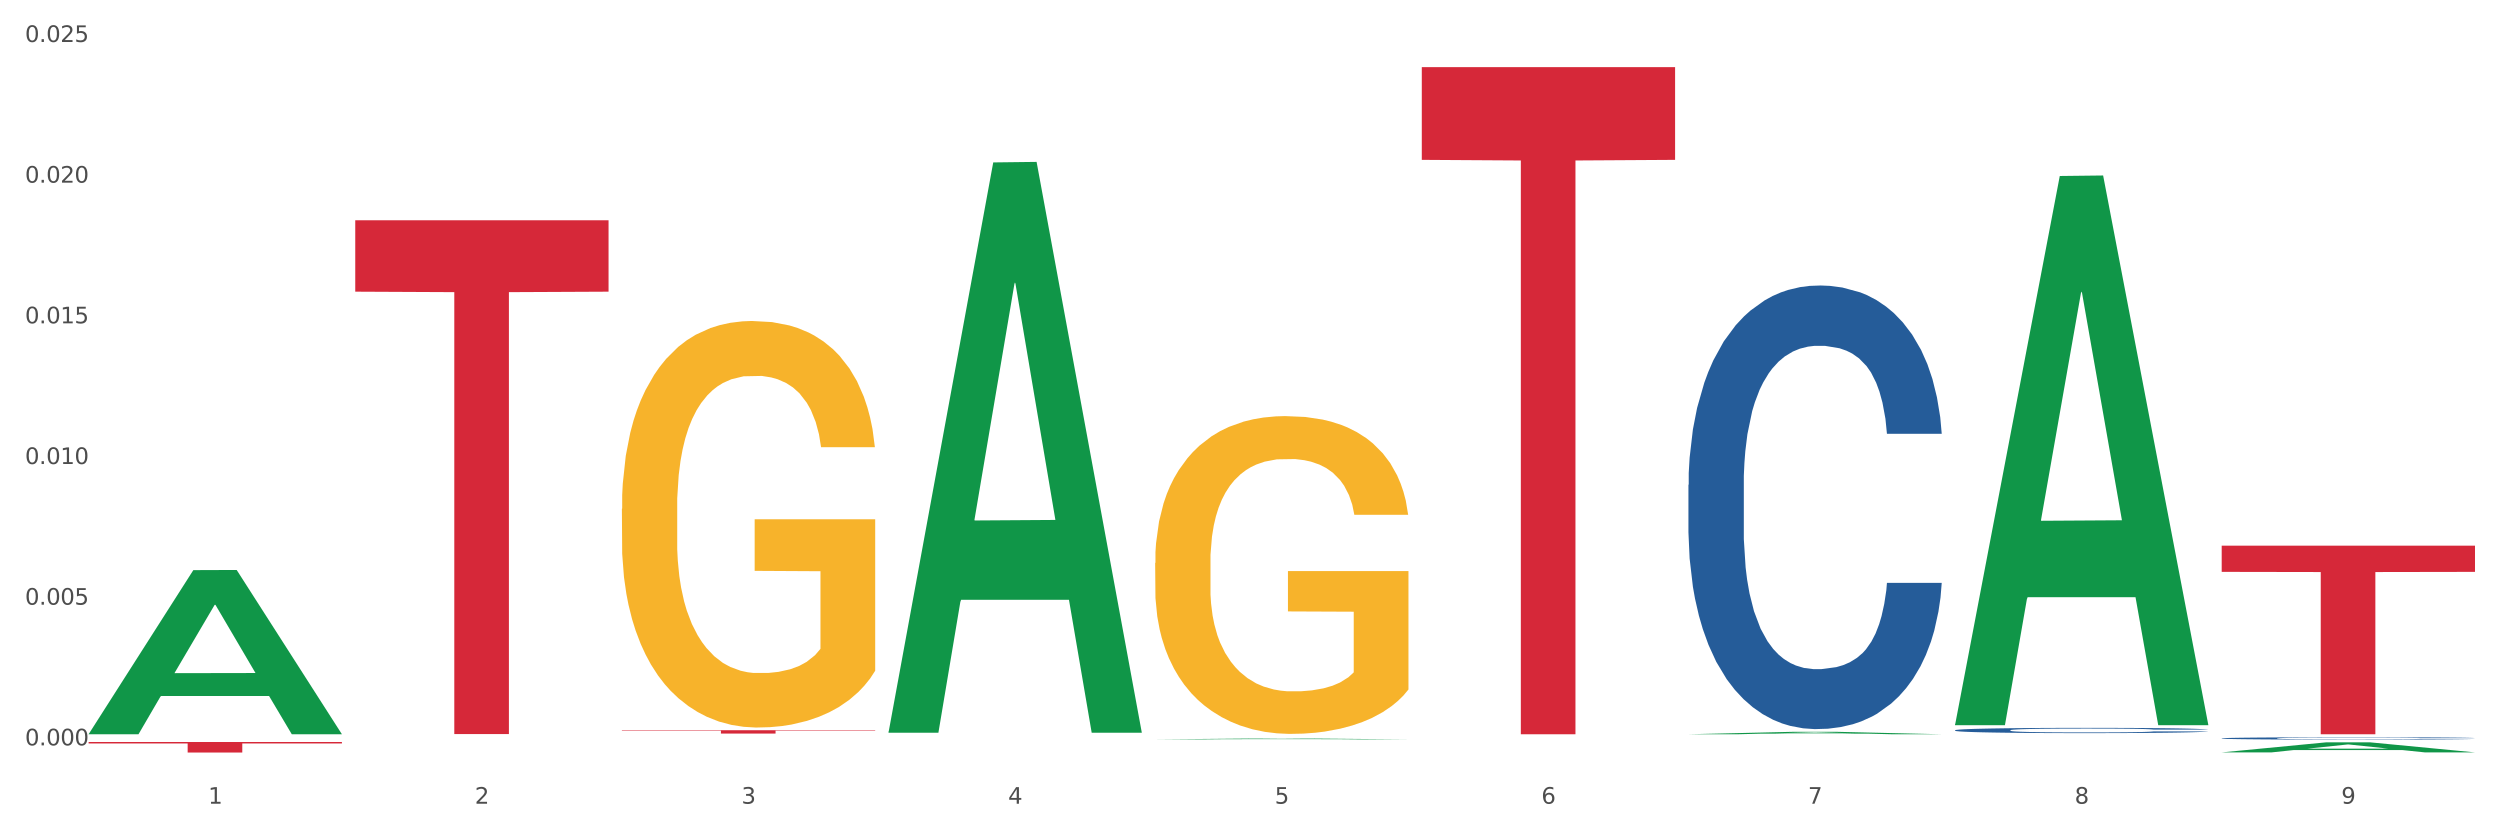
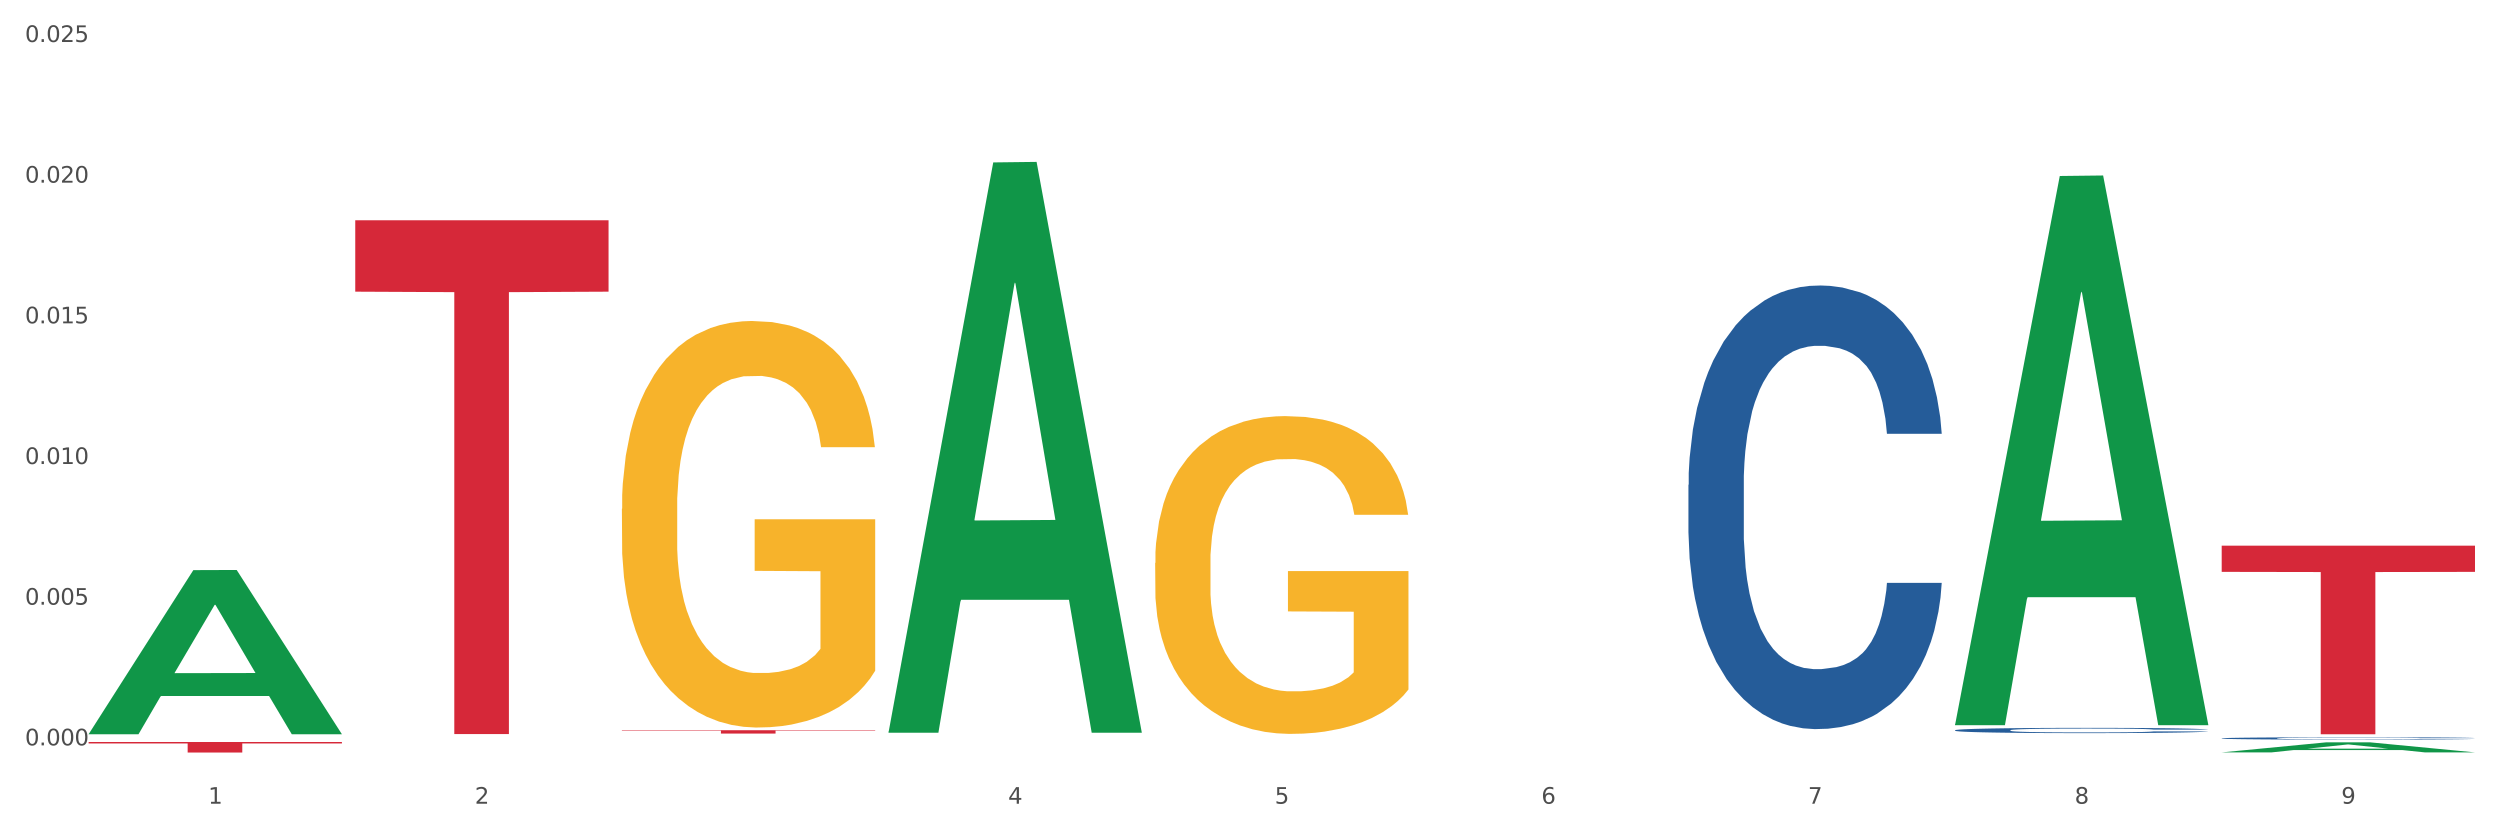
<svg xmlns="http://www.w3.org/2000/svg" xmlns:xlink="http://www.w3.org/1999/xlink" width="1080pt" height="360pt" viewBox="0 0 1080 360" version="1.1">
  <rect x="0" y="0" width="1080" height="360" fill="#333333" stroke="none" />
  <defs>
    <style type="text/css">*{stroke-linejoin: round; stroke-linecap: butt}</style>
  </defs>
  <g id="figure_1">
    <g id="patch_1">
      <path d="M 0 360  L 1080 360  L 1080 0  L 0 0  z " style="fill: #ffffff; stroke: #ffffff; stroke-linejoin: miter" />
    </g>
    <g id="axes_1">
      <g id="matplotlib.axis_1">
        <g id="xtick_1">
          <g id="text_1">
            <g style="fill: #4d4d4d" transform="translate(89.942 347.204) scale(0.096 -0.096)">
              <defs>
                <path id="DejaVuSans-31" d="M 794 531  L 1825 531  L 1825 4091  L 703 3866  L 703 4441  L 1819 4666  L 2450 4666  L 2450 531  L 3481 531  L 3481 0  L 794 0  L 794 531  z " transform="scale(0.016)" />
              </defs>
              <use xlink:href="#DejaVuSans-31" />
            </g>
          </g>
        </g>
        <g id="xtick_2">
          <g id="text_2">
            <g style="fill: #4d4d4d" transform="translate(205.129 347.204) scale(0.096 -0.096)">
              <defs>
                <path id="DejaVuSans-32" d="M 1228 531  L 3431 531  L 3431 0  L 469 0  L 469 531  Q 828 903 1448 1529  Q 2069 2156 2228 2338  Q 2531 2678 2651 2914  Q 2772 3150 2772 3378  Q 2772 3750 2511 3984  Q 2250 4219 1831 4219  Q 1534 4219 1204 4116  Q 875 4013 500 3803  L 500 4441  Q 881 4594 1212 4672  Q 1544 4750 1819 4750  Q 2544 4750 2975 4387  Q 3406 4025 3406 3419  Q 3406 3131 3298 2873  Q 3191 2616 2906 2266  Q 2828 2175 2409 1742  Q 1991 1309 1228 531  z " transform="scale(0.016)" />
              </defs>
              <use xlink:href="#DejaVuSans-32" />
            </g>
          </g>
        </g>
        <g id="xtick_3">
          <g id="text_3">
            <g style="fill: #4d4d4d" transform="translate(320.315 347.204) scale(0.096 -0.096)">
              <defs>
-                 <path id="DejaVuSans-33" d="M 2597 2516  Q 3050 2419 3304 2112  Q 3559 1806 3559 1356  Q 3559 666 3084 287  Q 2609 -91 1734 -91  Q 1441 -91 1130 -33  Q 819 25 488 141  L 488 750  Q 750 597 1062 519  Q 1375 441 1716 441  Q 2309 441 2620 675  Q 2931 909 2931 1356  Q 2931 1769 2642 2001  Q 2353 2234 1838 2234  L 1294 2234  L 1294 2753  L 1863 2753  Q 2328 2753 2575 2939  Q 2822 3125 2822 3475  Q 2822 3834 2567 4026  Q 2313 4219 1838 4219  Q 1578 4219 1281 4162  Q 984 4106 628 3988  L 628 4550  Q 988 4650 1302 4700  Q 1616 4750 1894 4750  Q 2613 4750 3031 4423  Q 3450 4097 3450 3541  Q 3450 3153 3228 2886  Q 3006 2619 2597 2516  z " transform="scale(0.016)" />
-               </defs>
+                 </defs>
              <use xlink:href="#DejaVuSans-33" />
            </g>
          </g>
        </g>
        <g id="xtick_4">
          <g id="text_4">
            <g style="fill: #4d4d4d" transform="translate(435.501 347.204) scale(0.096 -0.096)">
              <defs>
                <path id="DejaVuSans-34" d="M 2419 4116  L 825 1625  L 2419 1625  L 2419 4116  z M 2253 4666  L 3047 4666  L 3047 1625  L 3713 1625  L 3713 1100  L 3047 1100  L 3047 0  L 2419 0  L 2419 1100  L 313 1100  L 313 1709  L 2253 4666  z " transform="scale(0.016)" />
              </defs>
              <use xlink:href="#DejaVuSans-34" />
            </g>
          </g>
        </g>
        <g id="xtick_5">
          <g id="text_5">
            <g style="fill: #4d4d4d" transform="translate(550.688 347.204) scale(0.096 -0.096)">
              <defs>
                <path id="DejaVuSans-35" d="M 691 4666  L 3169 4666  L 3169 4134  L 1269 4134  L 1269 2991  Q 1406 3038 1543 3061  Q 1681 3084 1819 3084  Q 2600 3084 3056 2656  Q 3513 2228 3513 1497  Q 3513 744 3044 326  Q 2575 -91 1722 -91  Q 1428 -91 1123 -41  Q 819 9 494 109  L 494 744  Q 775 591 1075 516  Q 1375 441 1709 441  Q 2250 441 2565 725  Q 2881 1009 2881 1497  Q 2881 1984 2565 2268  Q 2250 2553 1709 2553  Q 1456 2553 1204 2497  Q 953 2441 691 2322  L 691 4666  z " transform="scale(0.016)" />
              </defs>
              <use xlink:href="#DejaVuSans-35" />
            </g>
          </g>
        </g>
        <g id="xtick_6">
          <g id="text_6">
            <g style="fill: #4d4d4d" transform="translate(665.874 347.204) scale(0.096 -0.096)">
              <defs>
                <path id="DejaVuSans-36" d="M 2113 2584  Q 1688 2584 1439 2293  Q 1191 2003 1191 1497  Q 1191 994 1439 701  Q 1688 409 2113 409  Q 2538 409 2786 701  Q 3034 994 3034 1497  Q 3034 2003 2786 2293  Q 2538 2584 2113 2584  z M 3366 4563  L 3366 3988  Q 3128 4100 2886 4159  Q 2644 4219 2406 4219  Q 1781 4219 1451 3797  Q 1122 3375 1075 2522  Q 1259 2794 1537 2939  Q 1816 3084 2150 3084  Q 2853 3084 3261 2657  Q 3669 2231 3669 1497  Q 3669 778 3244 343  Q 2819 -91 2113 -91  Q 1303 -91 875 529  Q 447 1150 447 2328  Q 447 3434 972 4092  Q 1497 4750 2381 4750  Q 2619 4750 2861 4703  Q 3103 4656 3366 4563  z " transform="scale(0.016)" />
              </defs>
              <use xlink:href="#DejaVuSans-36" />
            </g>
          </g>
        </g>
        <g id="xtick_7">
          <g id="text_7">
            <g style="fill: #4d4d4d" transform="translate(781.06 347.204) scale(0.096 -0.096)">
              <defs>
                <path id="DejaVuSans-37" d="M 525 4666  L 3525 4666  L 3525 4397  L 1831 0  L 1172 0  L 2766 4134  L 525 4134  L 525 4666  z " transform="scale(0.016)" />
              </defs>
              <use xlink:href="#DejaVuSans-37" />
            </g>
          </g>
        </g>
        <g id="xtick_8">
          <g id="text_8">
            <g style="fill: #4d4d4d" transform="translate(896.246 347.204) scale(0.096 -0.096)">
              <defs>
                <path id="DejaVuSans-38" d="M 2034 2216  Q 1584 2216 1326 1975  Q 1069 1734 1069 1313  Q 1069 891 1326 650  Q 1584 409 2034 409  Q 2484 409 2743 651  Q 3003 894 3003 1313  Q 3003 1734 2745 1975  Q 2488 2216 2034 2216  z M 1403 2484  Q 997 2584 770 2862  Q 544 3141 544 3541  Q 544 4100 942 4425  Q 1341 4750 2034 4750  Q 2731 4750 3128 4425  Q 3525 4100 3525 3541  Q 3525 3141 3298 2862  Q 3072 2584 2669 2484  Q 3125 2378 3379 2068  Q 3634 1759 3634 1313  Q 3634 634 3220 271  Q 2806 -91 2034 -91  Q 1263 -91 848 271  Q 434 634 434 1313  Q 434 1759 690 2068  Q 947 2378 1403 2484  z M 1172 3481  Q 1172 3119 1398 2916  Q 1625 2713 2034 2713  Q 2441 2713 2670 2916  Q 2900 3119 2900 3481  Q 2900 3844 2670 4047  Q 2441 4250 2034 4250  Q 1625 4250 1398 4047  Q 1172 3844 1172 3481  z " transform="scale(0.016)" />
              </defs>
              <use xlink:href="#DejaVuSans-38" />
            </g>
          </g>
        </g>
        <g id="xtick_9">
          <g id="text_9">
            <g style="fill: #4d4d4d" transform="translate(1011.433 347.204) scale(0.096 -0.096)">
              <defs>
                <path id="DejaVuSans-39" d="M 703 97  L 703 672  Q 941 559 1184 500  Q 1428 441 1663 441  Q 2288 441 2617 861  Q 2947 1281 2994 2138  Q 2813 1869 2534 1725  Q 2256 1581 1919 1581  Q 1219 1581 811 2004  Q 403 2428 403 3163  Q 403 3881 828 4315  Q 1253 4750 1959 4750  Q 2769 4750 3195 4129  Q 3622 3509 3622 2328  Q 3622 1225 3098 567  Q 2575 -91 1691 -91  Q 1453 -91 1209 -44  Q 966 3 703 97  z M 1959 2075  Q 2384 2075 2632 2365  Q 2881 2656 2881 3163  Q 2881 3666 2632 3958  Q 2384 4250 1959 4250  Q 1534 4250 1286 3958  Q 1038 3666 1038 3163  Q 1038 2656 1286 2365  Q 1534 2075 1959 2075  z " transform="scale(0.016)" />
              </defs>
              <use xlink:href="#DejaVuSans-39" />
            </g>
          </g>
        </g>
        <g id="xtick_10" />
        <g id="xtick_11" />
        <g id="xtick_12" />
        <g id="xtick_13" />
        <g id="xtick_14" />
        <g id="xtick_15" />
        <g id="xtick_16" />
        <g id="xtick_17" />
      </g>
      <g id="matplotlib.axis_2">
        <g id="ytick_1">
          <g id="text_10">
            <g style="fill: #4d4d4d" transform="translate(10.8 322.002) scale(0.096 -0.096)">
              <defs>
                <path id="DejaVuSans-30" d="M 2034 4250  Q 1547 4250 1301 3770  Q 1056 3291 1056 2328  Q 1056 1369 1301 889  Q 1547 409 2034 409  Q 2525 409 2770 889  Q 3016 1369 3016 2328  Q 3016 3291 2770 3770  Q 2525 4250 2034 4250  z M 2034 4750  Q 2819 4750 3233 4129  Q 3647 3509 3647 2328  Q 3647 1150 3233 529  Q 2819 -91 2034 -91  Q 1250 -91 836 529  Q 422 1150 422 2328  Q 422 3509 836 4129  Q 1250 4750 2034 4750  z " transform="scale(0.016)" />
                <path id="DejaVuSans-2e" d="M 684 794  L 1344 794  L 1344 0  L 684 0  L 684 794  z " transform="scale(0.016)" />
              </defs>
              <use xlink:href="#DejaVuSans-30" />
              <use xlink:href="#DejaVuSans-2e" transform="translate(63.623 0)" />
              <use xlink:href="#DejaVuSans-30" transform="translate(95.41 0)" />
              <use xlink:href="#DejaVuSans-30" transform="translate(159.033 0)" />
              <use xlink:href="#DejaVuSans-30" transform="translate(222.656 0)" />
            </g>
          </g>
        </g>
        <g id="ytick_2">
          <g id="text_11">
            <g style="fill: #4d4d4d" transform="translate(10.8 261.229) scale(0.096 -0.096)">
              <use xlink:href="#DejaVuSans-30" />
              <use xlink:href="#DejaVuSans-2e" transform="translate(63.623 0)" />
              <use xlink:href="#DejaVuSans-30" transform="translate(95.41 0)" />
              <use xlink:href="#DejaVuSans-30" transform="translate(159.033 0)" />
              <use xlink:href="#DejaVuSans-35" transform="translate(222.656 0)" />
            </g>
          </g>
        </g>
        <g id="ytick_3">
          <g id="text_12">
            <g style="fill: #4d4d4d" transform="translate(10.8 200.456) scale(0.096 -0.096)">
              <use xlink:href="#DejaVuSans-30" />
              <use xlink:href="#DejaVuSans-2e" transform="translate(63.623 0)" />
              <use xlink:href="#DejaVuSans-30" transform="translate(95.41 0)" />
              <use xlink:href="#DejaVuSans-31" transform="translate(159.033 0)" />
              <use xlink:href="#DejaVuSans-30" transform="translate(222.656 0)" />
            </g>
          </g>
        </g>
        <g id="ytick_4">
          <g id="text_13">
            <g style="fill: #4d4d4d" transform="translate(10.8 139.683) scale(0.096 -0.096)">
              <use xlink:href="#DejaVuSans-30" />
              <use xlink:href="#DejaVuSans-2e" transform="translate(63.623 0)" />
              <use xlink:href="#DejaVuSans-30" transform="translate(95.41 0)" />
              <use xlink:href="#DejaVuSans-31" transform="translate(159.033 0)" />
              <use xlink:href="#DejaVuSans-35" transform="translate(222.656 0)" />
            </g>
          </g>
        </g>
        <g id="ytick_5">
          <g id="text_14">
            <g style="fill: #4d4d4d" transform="translate(10.8 78.91) scale(0.096 -0.096)">
              <use xlink:href="#DejaVuSans-30" />
              <use xlink:href="#DejaVuSans-2e" transform="translate(63.623 0)" />
              <use xlink:href="#DejaVuSans-30" transform="translate(95.41 0)" />
              <use xlink:href="#DejaVuSans-32" transform="translate(159.033 0)" />
              <use xlink:href="#DejaVuSans-30" transform="translate(222.656 0)" />
            </g>
          </g>
        </g>
        <g id="ytick_6">
          <g id="text_15">
            <g style="fill: #4d4d4d" transform="translate(10.8 18.137) scale(0.096 -0.096)">
              <use xlink:href="#DejaVuSans-30" />
              <use xlink:href="#DejaVuSans-2e" transform="translate(63.623 0)" />
              <use xlink:href="#DejaVuSans-30" transform="translate(95.41 0)" />
              <use xlink:href="#DejaVuSans-32" transform="translate(159.033 0)" />
              <use xlink:href="#DejaVuSans-35" transform="translate(222.656 0)" />
            </g>
          </g>
        </g>
        <g id="ytick_7" />
        <g id="ytick_8" />
        <g id="ytick_9" />
        <g id="ytick_10" />
        <g id="ytick_11" />
      </g>
      <g id="PolyCollection_1">
        <path d="M 38.283 317.065  L 38.396 316.998  L 83.52 246.294  L 102.247 246.227  L 147.71 317.198  L 126.05 317.198  L 116.236 300.671  L 69.645 300.671  L 69.306 300.938  L 59.83 317.198  L 38.283 317.198  L 38.283 317.065  L 75.511 290.809  L 110.369 290.742  L 93.109 261.354  L 92.884 261.221  L 92.658 261.421  L 75.398 290.742  L 75.511 290.809  L 38.283 317.065  z " clip-path="url(#pe8d40bb263)" style="fill: #109648" />
-         <path d="M 614.214 29.008  L 723.641 29.008  L 723.641 69.056  L 680.597 69.327  L 680.597 317.198  L 657 317.198  L 657 69.327  L 614.214 69.056  L 614.214 29.278  L 614.214 29.008  z " clip-path="url(#pe8d40bb263)" style="fill: #d62839" />
        <path d="M 268.656 315.457  L 378.082 315.457  L 378.082 315.658  L 335.038 315.659  L 335.038 316.902  L 311.441 316.902  L 311.441 315.659  L 268.656 315.658  L 268.656 315.458  L 268.656 315.457  z " clip-path="url(#pe8d40bb263)" style="fill: #d62839" />
        <path d="M 153.469 95.154  L 262.896 95.154  L 262.896 126.002  L 219.851 126.21  L 219.851 317.131  L 196.255 317.131  L 196.255 126.21  L 153.469 126.002  L 153.469 95.363  L 153.469 95.154  z " clip-path="url(#pe8d40bb263)" style="fill: #d62839" />
        <path d="M 38.283 320.547  L 147.71 320.547  L 147.71 321.18  L 104.665 321.185  L 104.665 325.104  L 81.068 325.104  L 81.068 321.185  L 38.283 321.18  L 38.283 320.552  L 38.283 320.547  z " clip-path="url(#pe8d40bb263)" style="fill: #d62839" />
        <path d="M 499.028 243.194  L 499.157 243.069  L 499.157 238.555  L 499.416 234.668  L 500.708 225.264  L 502.645 217.49  L 504.067 213.353  L 505.488 209.967  L 507.167 206.582  L 509.234 203.071  L 512.981 197.93  L 515.306 195.297  L 518.149 192.539  L 523.316 188.526  L 527.063 186.269  L 530.939 184.389  L 537.269 182.132  L 541.404 181.129  L 545.796 180.376  L 551.093 179.875  L 555.098 179.749  L 563.883 180.126  L 571.376 181.254  L 574.994 182.132  L 579.645 183.636  L 582.099 184.639  L 586.104 186.646  L 590.239 189.279  L 593.081 191.536  L 597.344 195.799  L 600.574 200.062  L 603.546 205.328  L 605.096 208.964  L 606.259 212.35  L 607.292 216.236  L 608.326 222.38  L 585.071 222.38  L 584.167 217.992  L 582.745 213.854  L 580.678 209.842  L 578.87 207.334  L 575.769 204.2  L 572.927 202.193  L 569.955 200.689  L 566.338 199.435  L 563.496 198.808  L 559.491 198.306  L 551.61 198.432  L 546.313 199.435  L 542.695 200.689  L 540.37 201.817  L 538.303 203.071  L 535.977 204.826  L 533.264 207.46  L 531.326 209.842  L 529.389 212.851  L 527.838 215.86  L 526.417 219.371  L 525.254 223.133  L 524.35 227.02  L 523.575 231.784  L 522.929 239.683  L 522.929 256.861  L 523.187 260.748  L 523.833 265.889  L 524.608 269.776  L 525.9 274.415  L 527.063 277.55  L 529.259 282.064  L 531.714 285.825  L 533.652 288.207  L 535.59 290.214  L 538.949 292.972  L 542.695 295.229  L 545.925 296.608  L 550.318 297.862  L 553.289 298.364  L 555.873 298.614  L 562.204 298.614  L 566.725 298.238  L 571.764 297.36  L 575.64 296.232  L 578.87 294.853  L 582.487 292.596  L 584.813 290.464  L 584.813 264.259  L 556.39 264.133  L 556.39 246.705  L 608.455 246.705  L 608.455 297.862  L 606.259 300.495  L 603.804 302.877  L 601.22 305.009  L 597.344 307.642  L 592.693 310.15  L 588.559 311.905  L 584.167 313.41  L 578.999 314.789  L 572.281 316.043  L 568.147 316.544  L 562.979 316.92  L 556.907 317.046  L 551.61 316.795  L 546.442 316.168  L 541.016 315.04  L 535.719 313.41  L 531.714 311.78  L 527.709 309.774  L 523.446 307.14  L 520.087 304.633  L 517.503 302.376  L 514.66 299.492  L 511.56 295.73  L 509.234 292.345  L 507.167 288.834  L 504.971 284.32  L 503.421 280.434  L 501.87 275.544  L 500.966 271.907  L 499.932 266.265  L 499.157 258.366  L 499.028 243.194  z " clip-path="url(#pe8d40bb263)" style="fill: #f7b32b" />
        <path d="M 268.656 219.823  L 268.785 219.663  L 268.785 213.888  L 269.043 208.916  L 270.335 196.886  L 272.273 186.941  L 273.694 181.648  L 275.115 177.317  L 276.795 172.986  L 278.862 168.495  L 282.608 161.918  L 284.934 158.55  L 287.776 155.021  L 292.944 149.888  L 296.691 147.001  L 300.566 144.595  L 306.897 141.708  L 311.031 140.425  L 315.424 139.462  L 320.721 138.821  L 324.726 138.66  L 333.511 139.141  L 341.004 140.585  L 344.621 141.708  L 349.272 143.633  L 351.727 144.916  L 355.732 147.482  L 359.866 150.851  L 362.708 153.738  L 366.972 159.192  L 370.202 164.645  L 373.173 171.382  L 374.723 176.034  L 375.886 180.365  L 376.92 185.337  L 377.953 193.197  L 354.698 193.197  L 353.794 187.583  L 352.373 182.289  L 350.306 177.156  L 348.497 173.948  L 345.396 169.938  L 342.554 167.372  L 339.583 165.447  L 335.965 163.843  L 333.123 163.041  L 329.118 162.4  L 321.237 162.56  L 315.94 163.843  L 312.323 165.447  L 309.997 166.891  L 307.93 168.495  L 305.605 170.74  L 302.892 174.109  L 300.954 177.156  L 299.016 181.006  L 297.466 184.856  L 296.045 189.347  L 294.882 194.159  L 293.977 199.131  L 293.202 205.227  L 292.556 215.332  L 292.556 237.307  L 292.815 242.279  L 293.461 248.856  L 294.236 253.828  L 295.528 259.763  L 296.691 263.773  L 298.887 269.548  L 301.341 274.36  L 303.279 277.407  L 305.217 279.974  L 308.576 283.502  L 312.323 286.39  L 315.553 288.154  L 319.945 289.758  L 322.917 290.4  L 325.501 290.721  L 331.831 290.721  L 336.353 290.239  L 341.391 289.117  L 345.267 287.673  L 348.497 285.909  L 352.115 283.021  L 354.44 280.294  L 354.44 246.771  L 326.017 246.61  L 326.017 224.314  L 378.082 224.314  L 378.082 289.758  L 375.886 293.127  L 373.431 296.174  L 370.848 298.901  L 366.972 302.269  L 362.321 305.477  L 358.187 307.723  L 353.794 309.648  L 348.626 311.412  L 341.908 313.016  L 337.774 313.658  L 332.606 314.139  L 326.534 314.3  L 321.237 313.979  L 316.07 313.177  L 310.643 311.733  L 305.346 309.648  L 301.341 307.563  L 297.336 304.996  L 293.073 301.628  L 289.714 298.42  L 287.13 295.533  L 284.288 291.843  L 281.187 287.031  L 278.862 282.7  L 276.795 278.209  L 274.598 272.435  L 273.048 267.462  L 271.498 261.207  L 270.593 256.555  L 269.56 249.337  L 268.785 239.232  L 268.656 219.823  z " clip-path="url(#pe8d40bb263)" style="fill: #f7b32b" />
        <path d="M 959.773 235.725  L 1069.2 235.725  L 1069.2 247.047  L 1026.155 247.124  L 1026.155 317.198  L 1002.558 317.198  L 1002.558 247.124  L 959.773 247.047  L 959.773 235.802  L 959.773 235.725  z " clip-path="url(#pe8d40bb263)" style="fill: #d62839" />
        <path d="M 844.587 315.454  L 844.716 315.452  L 844.716 315.394  L 845.104 315.315  L 846.527 315.169  L 848.338 315.059  L 851.442 314.93  L 853.124 314.876  L 855.323 314.816  L 859.85 314.718  L 865.024 314.635  L 868.645 314.589  L 871.361 314.56  L 877.441 314.508  L 880.933 314.485  L 884.555 314.466  L 887.659 314.454  L 892.833 314.439  L 896.972 314.433  L 901.758 314.431  L 905.768 314.433  L 911.071 314.441  L 918.832 314.466  L 921.807 314.481  L 925.816 314.506  L 929.955 314.539  L 933.318 314.572  L 937.199 314.62  L 941.208 314.682  L 945.089 314.761  L 947.805 314.834  L 950.004 314.911  L 951.944 315.005  L 953.367 315.107  L 954.014 315.192  L 930.343 315.192  L 929.697 315.115  L 928.403 315.032  L 927.11 314.976  L 925.687 314.93  L 923.488 314.878  L 921.548 314.845  L 918.314 314.805  L 915.339 314.78  L 912.882 314.766  L 909.907 314.753  L 903.569 314.741  L 899.042 314.741  L 896.196 314.745  L 892.704 314.755  L 889.729 314.77  L 886.236 314.795  L 883.52 314.822  L 880.804 314.857  L 879.252 314.882  L 876.923 314.928  L 875.371 314.965  L 873.302 315.03  L 872.138 315.076  L 870.068 315.194  L 869.163 315.282  L 868.775 315.342  L 868.516 315.409  L 868.516 315.733  L 869.292 315.879  L 869.939 315.941  L 870.973 316.012  L 872.914 316.104  L 875.759 316.193  L 878.734 316.258  L 881.192 316.297  L 883.52 316.326  L 885.848 316.349  L 888.694 316.37  L 891.022 316.383  L 894.514 316.395  L 898.654 316.401  L 901.887 316.401  L 908.484 316.391  L 911.459 316.381  L 914.304 316.366  L 917.409 316.343  L 919.866 316.318  L 921.289 316.299  L 923.617 316.26  L 925.428 316.218  L 926.98 316.17  L 928.015 316.129  L 929.179 316.066  L 930.085 315.996  L 930.343 315.958  L 954.014 315.958  L 953.496 316.033  L 952.591 316.106  L 950.78 316.204  L 949.357 316.26  L 947.158 316.329  L 944.83 316.387  L 941.597 316.451  L 938.622 316.499  L 935.517 316.541  L 932.154 316.578  L 926.075 316.63  L 923.876 316.645  L 919.22 316.67  L 915.598 316.684  L 910.295 316.699  L 904.862 316.707  L 899.171 316.709  L 894.126 316.705  L 888.565 316.693  L 885.072 316.68  L 881.192 316.662  L 876.665 316.632  L 872.396 316.597  L 868.387 316.555  L 864.635 316.508  L 861.143 316.453  L 856.616 316.364  L 853.253 316.277  L 850.795 316.195  L 849.114 316.127  L 847.432 316.039  L 846.527 315.979  L 845.104 315.833  L 844.587 315.698  L 844.587 315.454  z " clip-path="url(#pe8d40bb263)" style="fill: #255c99" />
        <path d="M 729.401 209.441  L 729.53 209.266  L 729.53 204.365  L 729.918 197.714  L 731.341 185.463  L 733.152 176.186  L 736.256 165.335  L 737.937 160.784  L 740.136 155.709  L 744.663 147.483  L 749.837 140.482  L 753.459 136.631  L 756.175 134.181  L 762.254 129.805  L 765.747 127.88  L 769.369 126.305  L 772.473 125.254  L 777.647 124.029  L 781.786 123.504  L 786.572 123.329  L 790.581 123.504  L 795.885 124.204  L 803.645 126.305  L 806.62 127.53  L 810.63 129.63  L 814.769 132.43  L 818.132 135.231  L 822.012 139.256  L 826.022 144.507  L 829.903 151.158  L 832.619 157.284  L 834.818 163.76  L 836.758 171.636  L 838.181 180.212  L 838.827 187.388  L 815.157 187.388  L 814.51 180.912  L 813.217 173.911  L 811.923 169.186  L 810.501 165.335  L 808.302 160.959  L 806.362 158.159  L 803.128 154.834  L 800.153 152.733  L 797.695 151.508  L 794.72 150.458  L 788.382 149.408  L 783.855 149.408  L 781.01 149.758  L 777.517 150.633  L 774.542 151.858  L 771.05 153.958  L 768.334 156.234  L 765.617 159.209  L 764.065 161.309  L 761.737 165.16  L 760.185 168.31  L 758.115 173.736  L 756.951 177.587  L 754.882 187.563  L 753.976 194.914  L 753.588 199.99  L 753.33 205.591  L 753.33 232.894  L 754.106 245.146  L 754.752 250.397  L 755.787 256.347  L 757.727 264.049  L 760.573 271.575  L 763.548 277  L 766.006 280.326  L 768.334 282.776  L 770.662 284.701  L 773.508 286.452  L 775.836 287.502  L 779.328 288.552  L 783.467 289.077  L 786.701 289.077  L 793.298 288.202  L 796.273 287.327  L 799.118 286.102  L 802.222 284.176  L 804.68 282.076  L 806.103 280.501  L 808.431 277.175  L 810.242 273.675  L 811.794 269.649  L 812.829 266.149  L 813.993 260.898  L 814.898 254.947  L 815.157 251.797  L 838.827 251.797  L 838.31 258.098  L 837.405 264.224  L 835.594 272.45  L 834.171 277.175  L 831.972 282.951  L 829.644 287.852  L 826.41 293.278  L 823.435 297.303  L 820.331 300.804  L 816.968 303.954  L 810.889 308.33  L 808.69 309.555  L 804.033 311.655  L 800.412 312.88  L 795.108 314.105  L 789.676 314.806  L 783.985 314.981  L 778.94 314.63  L 773.378 313.58  L 769.886 312.53  L 766.006 310.955  L 761.478 308.505  L 757.21 305.529  L 753.2 302.029  L 749.449 298.003  L 745.957 293.453  L 741.43 285.927  L 738.067 278.576  L 735.609 271.75  L 733.928 265.974  L 732.246 258.623  L 731.341 253.547  L 729.918 241.295  L 729.401 229.919  L 729.401 209.441  z " clip-path="url(#pe8d40bb263)" style="fill: #255c99" />
        <path d="M 959.773 325.024  L 959.886 325.02  L 1005.01 320.68  L 1023.737 320.676  L 1069.2 325.033  L 1047.54 325.033  L 1037.726 324.018  L 991.135 324.018  L 990.796 324.035  L 981.32 325.033  L 959.773 325.033  L 959.773 325.024  L 997.001 323.413  L 1031.859 323.409  L 1014.599 321.605  L 1014.374 321.597  L 1014.148 321.609  L 996.888 323.409  L 997.001 323.413  L 959.773 325.024  z " clip-path="url(#pe8d40bb263)" style="fill: #109648" />
        <path d="M 844.587 312.827  L 844.7 312.604  L 889.824 76.029  L 908.551 75.807  L 954.014 313.273  L 932.354 313.273  L 922.539 257.976  L 875.948 257.976  L 875.61 258.868  L 866.134 313.273  L 844.587 313.273  L 844.587 312.827  L 881.815 224.976  L 916.673 224.753  L 899.413 126.421  L 899.187 125.976  L 898.962 126.644  L 881.702 224.753  L 881.815 224.976  L 844.587 312.827  z " clip-path="url(#pe8d40bb263)" style="fill: #109648" />
-         <path d="M 729.401 317.196  L 729.513 317.195  L 774.638 316.139  L 793.365 316.138  L 838.827 317.198  L 817.168 317.198  L 807.353 316.951  L 760.762 316.951  L 760.424 316.955  L 750.947 317.198  L 729.401 317.198  L 729.401 317.196  L 766.628 316.804  L 801.487 316.803  L 784.227 316.364  L 784.001 316.362  L 783.776 316.365  L 766.515 316.803  L 766.628 316.804  L 729.401 317.196  z " clip-path="url(#pe8d40bb263)" style="fill: #109648" />
-         <path d="M 499.028 319.414  L 499.141 319.413  L 544.265 319.016  L 562.992 319.016  L 608.455 319.414  L 586.795 319.414  L 576.981 319.322  L 530.39 319.322  L 530.051 319.323  L 520.575 319.414  L 499.028 319.414  L 499.028 319.414  L 536.256 319.266  L 571.114 319.266  L 553.854 319.101  L 553.629 319.1  L 553.403 319.101  L 536.143 319.266  L 536.256 319.266  L 499.028 319.414  z " clip-path="url(#pe8d40bb263)" style="fill: #109648" />
        <path d="M 383.842 316.075  L 383.955 315.843  L 429.079 70.165  L 447.806 69.934  L 493.269 316.538  L 471.609 316.538  L 461.794 259.113  L 415.203 259.113  L 414.865 260.039  L 405.389 316.538  L 383.842 316.538  L 383.842 316.075  L 421.069 224.843  L 455.928 224.611  L 438.668 122.496  L 438.442 122.033  L 438.217 122.728  L 420.957 224.611  L 421.069 224.843  L 383.842 316.075  z " clip-path="url(#pe8d40bb263)" style="fill: #109648" />
        <path d="M 959.773 318.958  L 959.902 318.957  L 959.902 318.931  L 960.29 318.895  L 961.713 318.83  L 963.524 318.781  L 966.628 318.723  L 968.31 318.699  L 970.509 318.672  L 975.036 318.628  L 980.21 318.591  L 983.831 318.571  L 986.548 318.558  L 992.627 318.534  L 996.119 318.524  L 999.741 318.516  L 1002.845 318.51  L 1008.019 318.504  L 1012.158 318.501  L 1016.944 318.5  L 1020.954 318.501  L 1026.257 318.505  L 1034.018 318.516  L 1036.993 318.522  L 1041.003 318.533  L 1045.142 318.548  L 1048.505 318.563  L 1052.385 318.585  L 1056.395 318.613  L 1060.275 318.648  L 1062.991 318.68  L 1065.19 318.715  L 1067.13 318.757  L 1068.553 318.802  L 1069.2 318.841  L 1045.53 318.841  L 1044.883 318.806  L 1043.589 318.769  L 1042.296 318.744  L 1040.873 318.723  L 1038.674 318.7  L 1036.734 318.685  L 1033.5 318.667  L 1030.525 318.656  L 1028.068 318.65  L 1025.093 318.644  L 1018.755 318.639  L 1014.228 318.639  L 1011.382 318.64  L 1007.89 318.645  L 1004.915 318.652  L 1001.423 318.663  L 998.706 318.675  L 995.99 318.691  L 994.438 318.702  L 992.11 318.722  L 990.557 318.739  L 988.488 318.768  L 987.324 318.788  L 985.254 318.841  L 984.349 318.881  L 983.961 318.908  L 983.702 318.937  L 983.702 319.083  L 984.478 319.148  L 985.125 319.176  L 986.16 319.207  L 988.1 319.248  L 990.946 319.288  L 993.92 319.317  L 996.378 319.335  L 998.706 319.348  L 1001.035 319.358  L 1003.88 319.367  L 1006.208 319.373  L 1009.701 319.378  L 1013.84 319.381  L 1017.073 319.381  L 1023.67 319.377  L 1026.645 319.372  L 1029.491 319.365  L 1032.595 319.355  L 1035.053 319.344  L 1036.475 319.336  L 1038.804 319.318  L 1040.614 319.299  L 1042.167 319.278  L 1043.201 319.259  L 1044.366 319.231  L 1045.271 319.2  L 1045.53 319.183  L 1069.2 319.183  L 1068.683 319.217  L 1067.777 319.249  L 1065.966 319.293  L 1064.544 319.318  L 1062.345 319.349  L 1060.016 319.375  L 1056.783 319.404  L 1053.808 319.425  L 1050.703 319.444  L 1047.34 319.46  L 1041.261 319.484  L 1039.062 319.49  L 1034.406 319.501  L 1030.784 319.508  L 1025.481 319.514  L 1020.048 319.518  L 1014.357 319.519  L 1009.313 319.517  L 1003.751 319.512  L 1000.258 319.506  L 996.378 319.498  L 991.851 319.485  L 987.583 319.469  L 983.573 319.45  L 979.822 319.429  L 976.329 319.405  L 971.802 319.365  L 968.439 319.325  L 965.982 319.289  L 964.3 319.258  L 962.619 319.219  L 961.713 319.192  L 960.29 319.127  L 959.773 319.067  L 959.773 318.958  z " clip-path="url(#pe8d40bb263)" style="fill: #255c99" />
      </g>
    </g>
  </g>
  <defs>
    <clipPath id="pe8d40bb263">
      <rect x="38.283" y="14.203" width="1030.917" height="325.706" />
    </clipPath>
  </defs>
</svg>